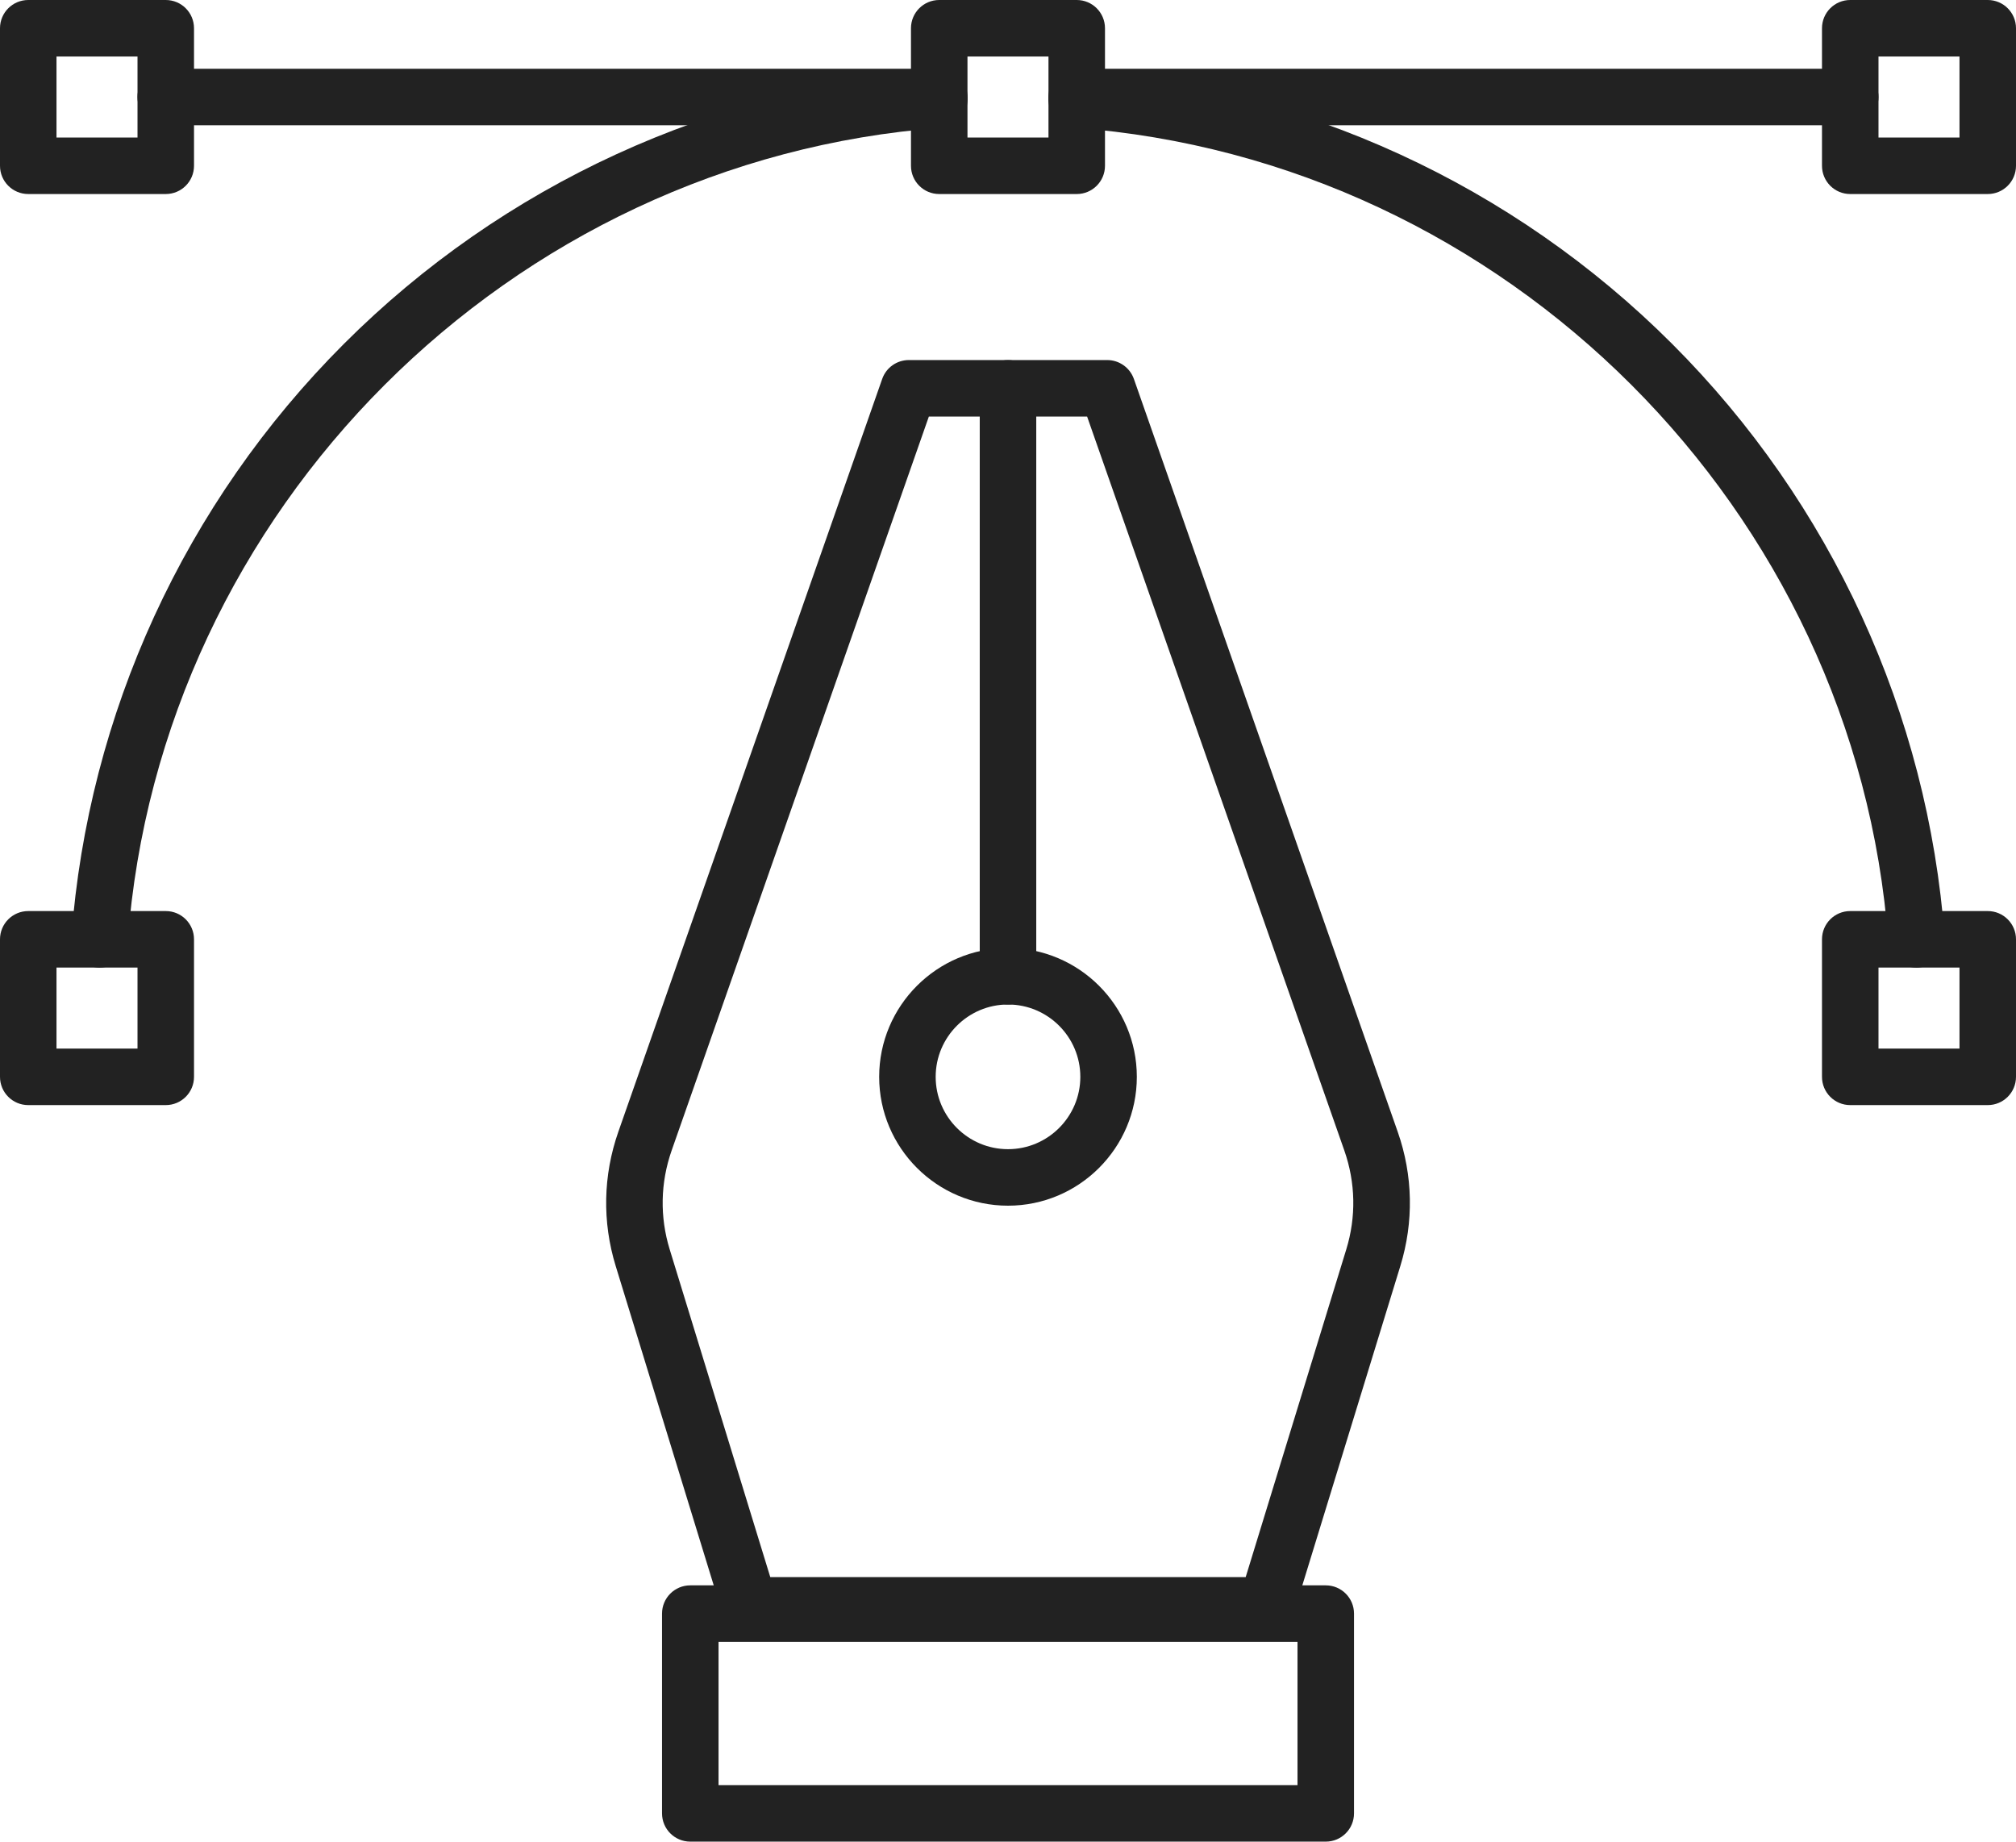
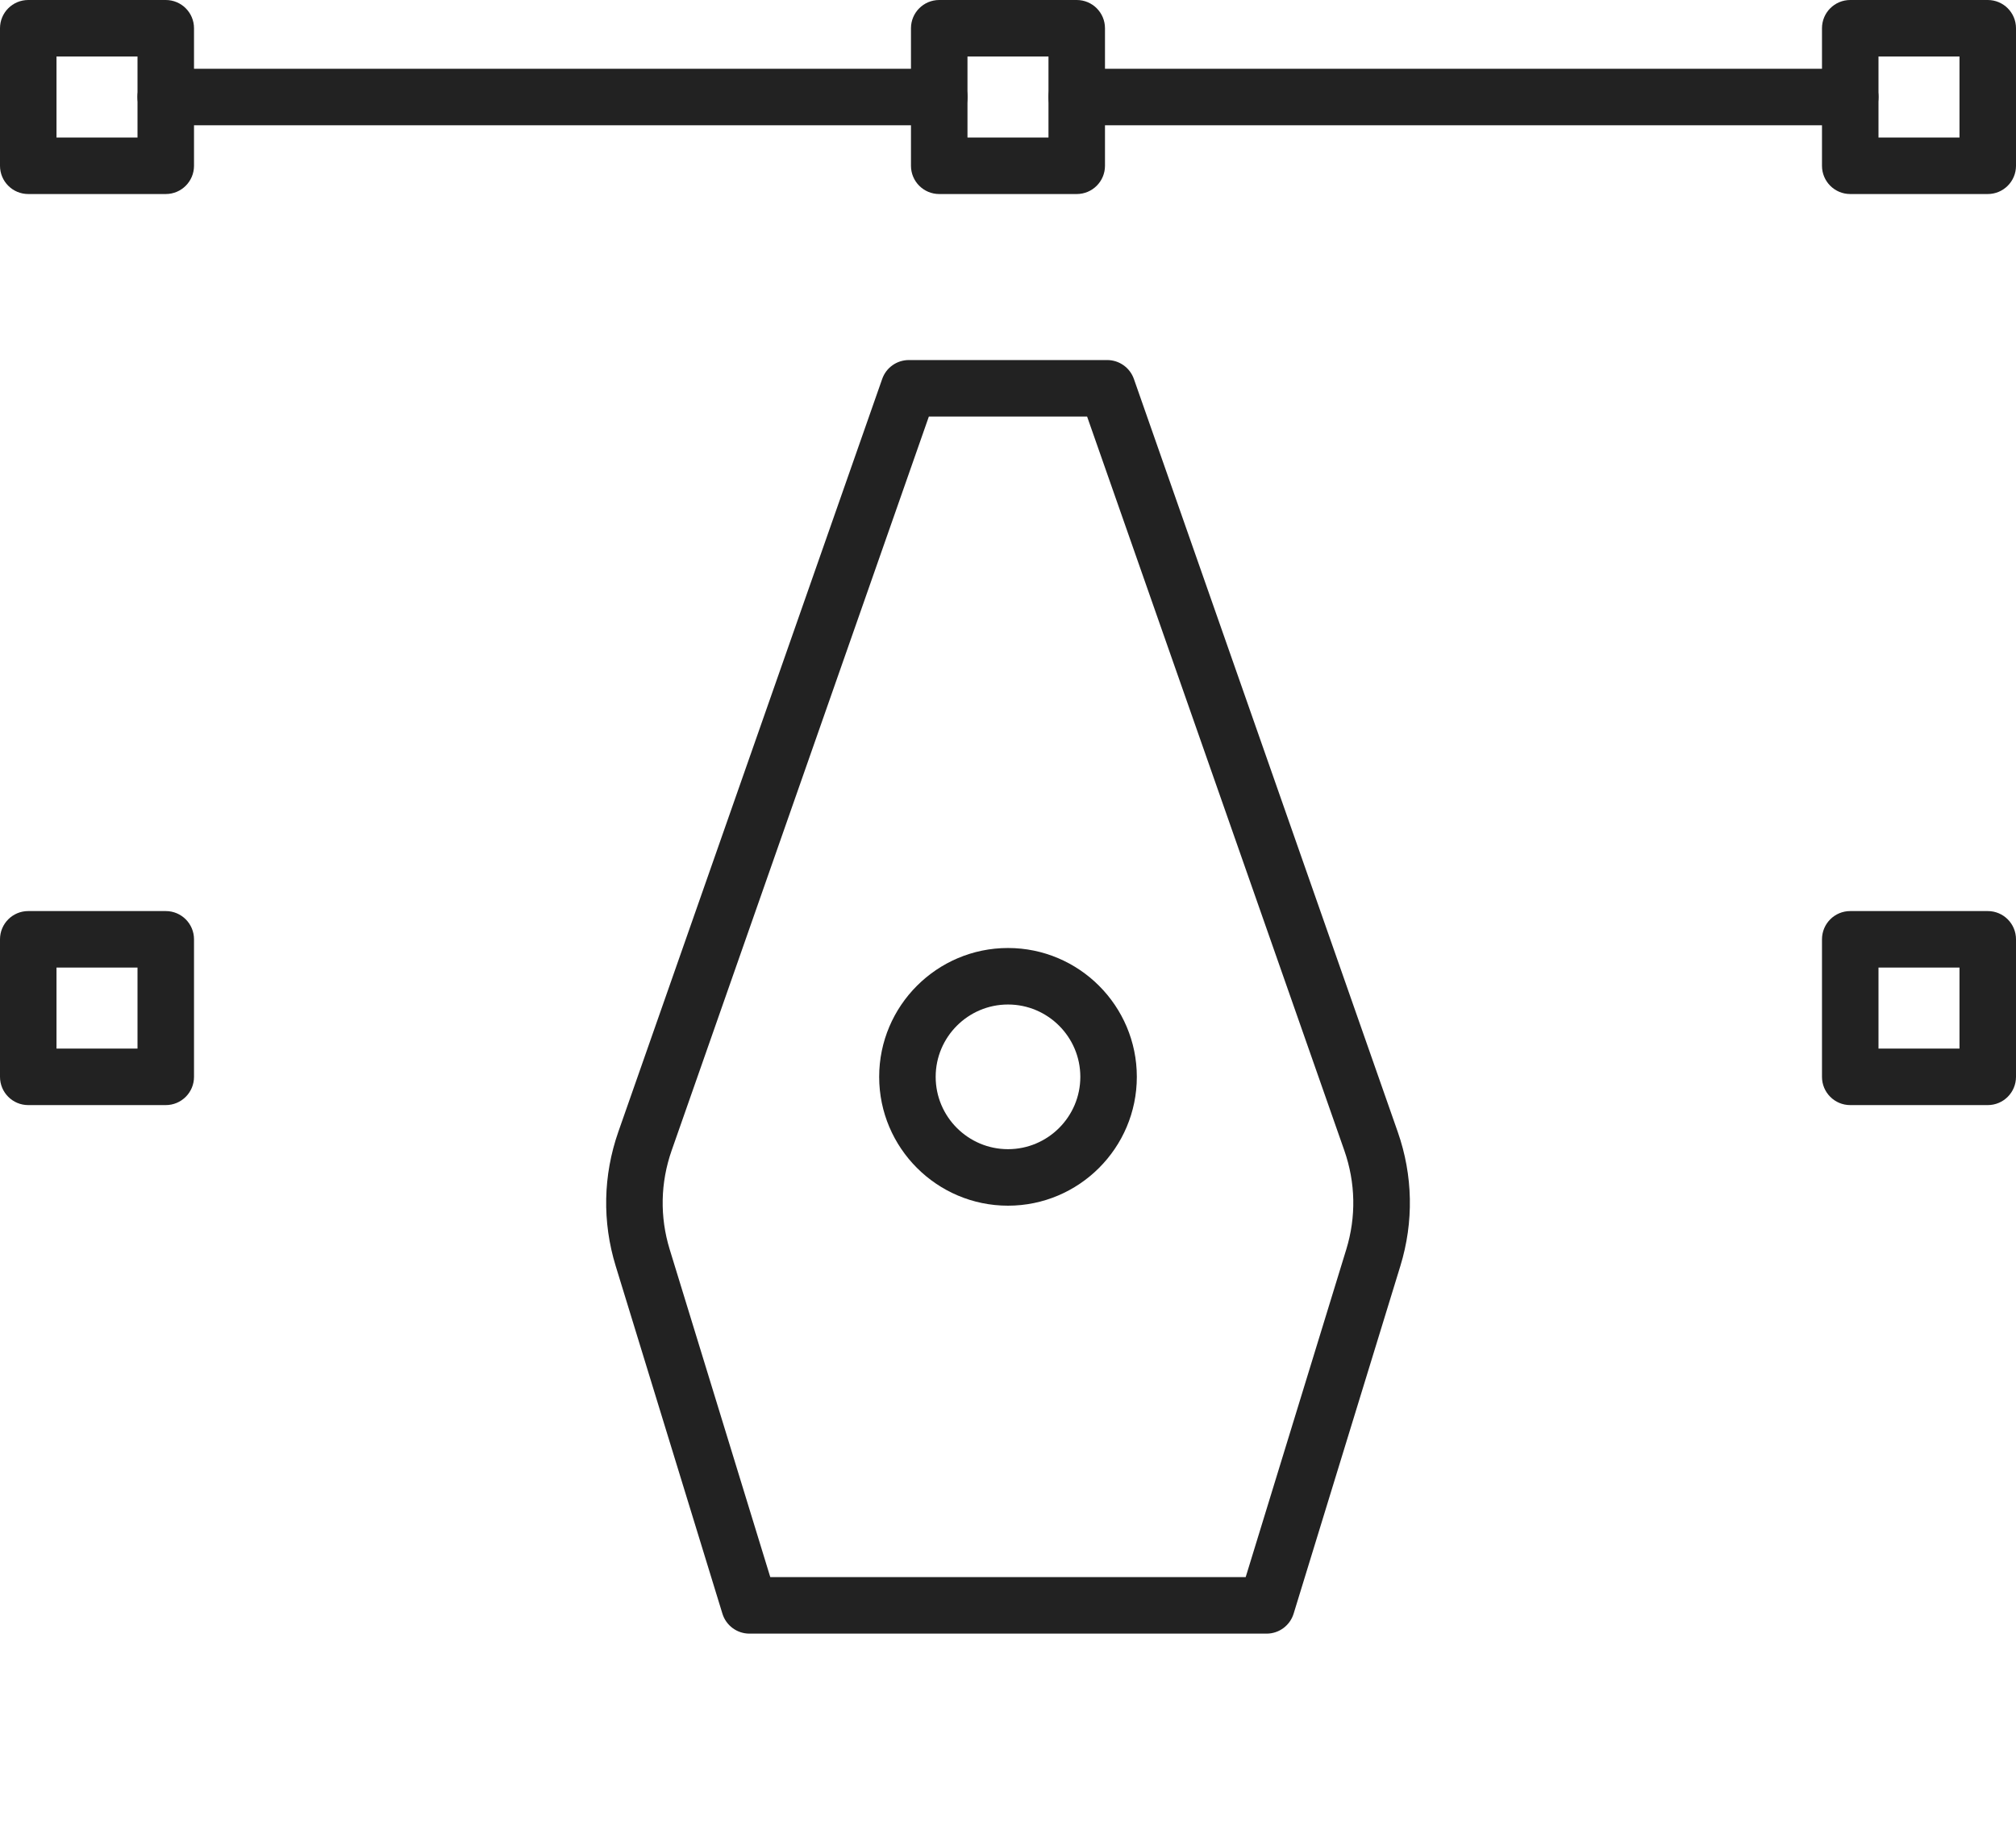
<svg xmlns="http://www.w3.org/2000/svg" id="Layer_2" viewBox="0 0 499.5 456.25">
  <defs>
    <style>.cls-1{fill:#222;stroke-width:0px;}</style>
  </defs>
  <g id="Icons">
    <g id="_10">
      <path class="cls-1" d="m232.72,31.03H41.06c-3.87,0-7-3.13-7-7s3.13-7,7-7h191.66c3.87,0,7,3.13,7,7s-3.13,7-7,7Z" />
      <path class="cls-1" d="m458.43,31.03h-191.65c-3.87,0-7-3.13-7-7s3.13-7,7-7h191.65c3.87,0,7,3.13,7,7s-3.13,7-7,7Z" />
      <path class="cls-1" d="m313.82,404.72h-128.14c-3.07,0-5.79-2.01-6.69-4.95l-26.44-86.12c-3.36-10.95-3.13-22.44.65-33.25l65.38-186.52c.98-2.81,3.63-4.68,6.61-4.68h49.14c2.97,0,5.62,1.88,6.61,4.68l65.37,186.52c3.79,10.81,4.01,22.3.65,33.25l-26.44,86.12c-.9,2.94-3.62,4.95-6.69,4.95Zm-122.97-14h117.79l24.92-81.18c2.48-8.07,2.31-16.54-.48-24.51l-63.73-181.83h-39.21l-63.73,181.83c-2.79,7.97-2.96,16.44-.48,24.51l24.92,81.18Z" />
-       <path class="cls-1" d="m328.48,456.25h-157.45c-3.87,0-7-3.13-7-7v-49.49c0-3.87,3.13-7,7-7h157.45c3.87,0,7,3.13,7,7v49.49c0,3.87-3.13,7-7,7Zm-150.45-14h143.45v-35.49h-143.45v35.49Z" />
      <path class="cls-1" d="m249.75,298.7c-17.6,0-31.92-14.32-31.92-31.92s14.32-31.92,31.92-31.92,31.92,14.32,31.92,31.92-14.32,31.92-31.92,31.92Zm0-49.84c-9.88,0-17.92,8.04-17.92,17.92s8.04,17.92,17.92,17.92,17.92-8.04,17.92-17.92-8.04-17.92-17.92-17.92Z" />
-       <path class="cls-1" d="m249.75,248.87c-3.87,0-7-3.13-7-7V96.21c0-3.87,3.13-7,7-7s7,3.13,7,7v145.66c0,3.87-3.13,7-7,7Z" />
-       <path class="cls-1" d="m24.68,239.72c-.17,0-.35,0-.53-.02-3.86-.29-6.75-3.65-6.46-7.5,4.13-55.39,28.1-107.6,67.51-147C124.6,45.79,176.81,21.82,232.2,17.69c3.86-.3,7.21,2.61,7.5,6.46.29,3.86-2.6,7.21-6.46,7.5C126.29,39.62,39.62,126.29,31.65,233.24c-.27,3.68-3.34,6.48-6.97,6.48Z" />
-       <path class="cls-1" d="m474.83,239.72c-3.63,0-6.7-2.8-6.97-6.48-7.97-106.95-94.64-193.62-201.59-201.59-3.85-.29-6.75-3.65-6.46-7.5.29-3.85,3.65-6.75,7.5-6.46,55.39,4.13,107.6,28.1,147,67.51,39.4,39.4,63.38,91.61,67.51,147,.29,3.86-2.6,7.21-6.46,7.5-.18.01-.35.02-.53.02Z" />
      <path class="cls-1" d="m266.78,48.07h-34.07c-3.87,0-7-3.13-7-7V7c0-3.87,3.13-7,7-7h34.07c3.87,0,7,3.13,7,7v34.07c0,3.87-3.13,7-7,7Zm-27.07-14h20.07V14h-20.07v20.07Z" />
      <path class="cls-1" d="m41.07,273.78H7c-3.87,0-7-3.13-7-7v-34.07c0-3.87,3.13-7,7-7h34.07c3.87,0,7,3.13,7,7v34.07c0,3.87-3.13,7-7,7Zm-27.07-14h20.07v-20.07H14v20.07Z" />
      <path class="cls-1" d="m492.5,273.78h-34.07c-3.87,0-7-3.13-7-7v-34.07c0-3.87,3.13-7,7-7h34.07c3.87,0,7,3.13,7,7v34.07c0,3.87-3.13,7-7,7Zm-27.07-14h20.07v-20.07h-20.07v20.07Z" />
      <path class="cls-1" d="m41.07,48.07H7c-3.87,0-7-3.13-7-7V7C0,3.13,3.13,0,7,0h34.07c3.87,0,7,3.13,7,7v34.07c0,3.87-3.13,7-7,7Zm-27.07-14h20.07V14H14v20.07Z" />
      <path class="cls-1" d="m492.5,48.07h-34.07c-3.87,0-7-3.13-7-7V7c0-3.87,3.13-7,7-7h34.07c3.87,0,7,3.13,7,7v34.07c0,3.87-3.13,7-7,7Zm-27.07-14h20.07V14h-20.07v20.07Z" />
    </g>
  </g>
</svg>